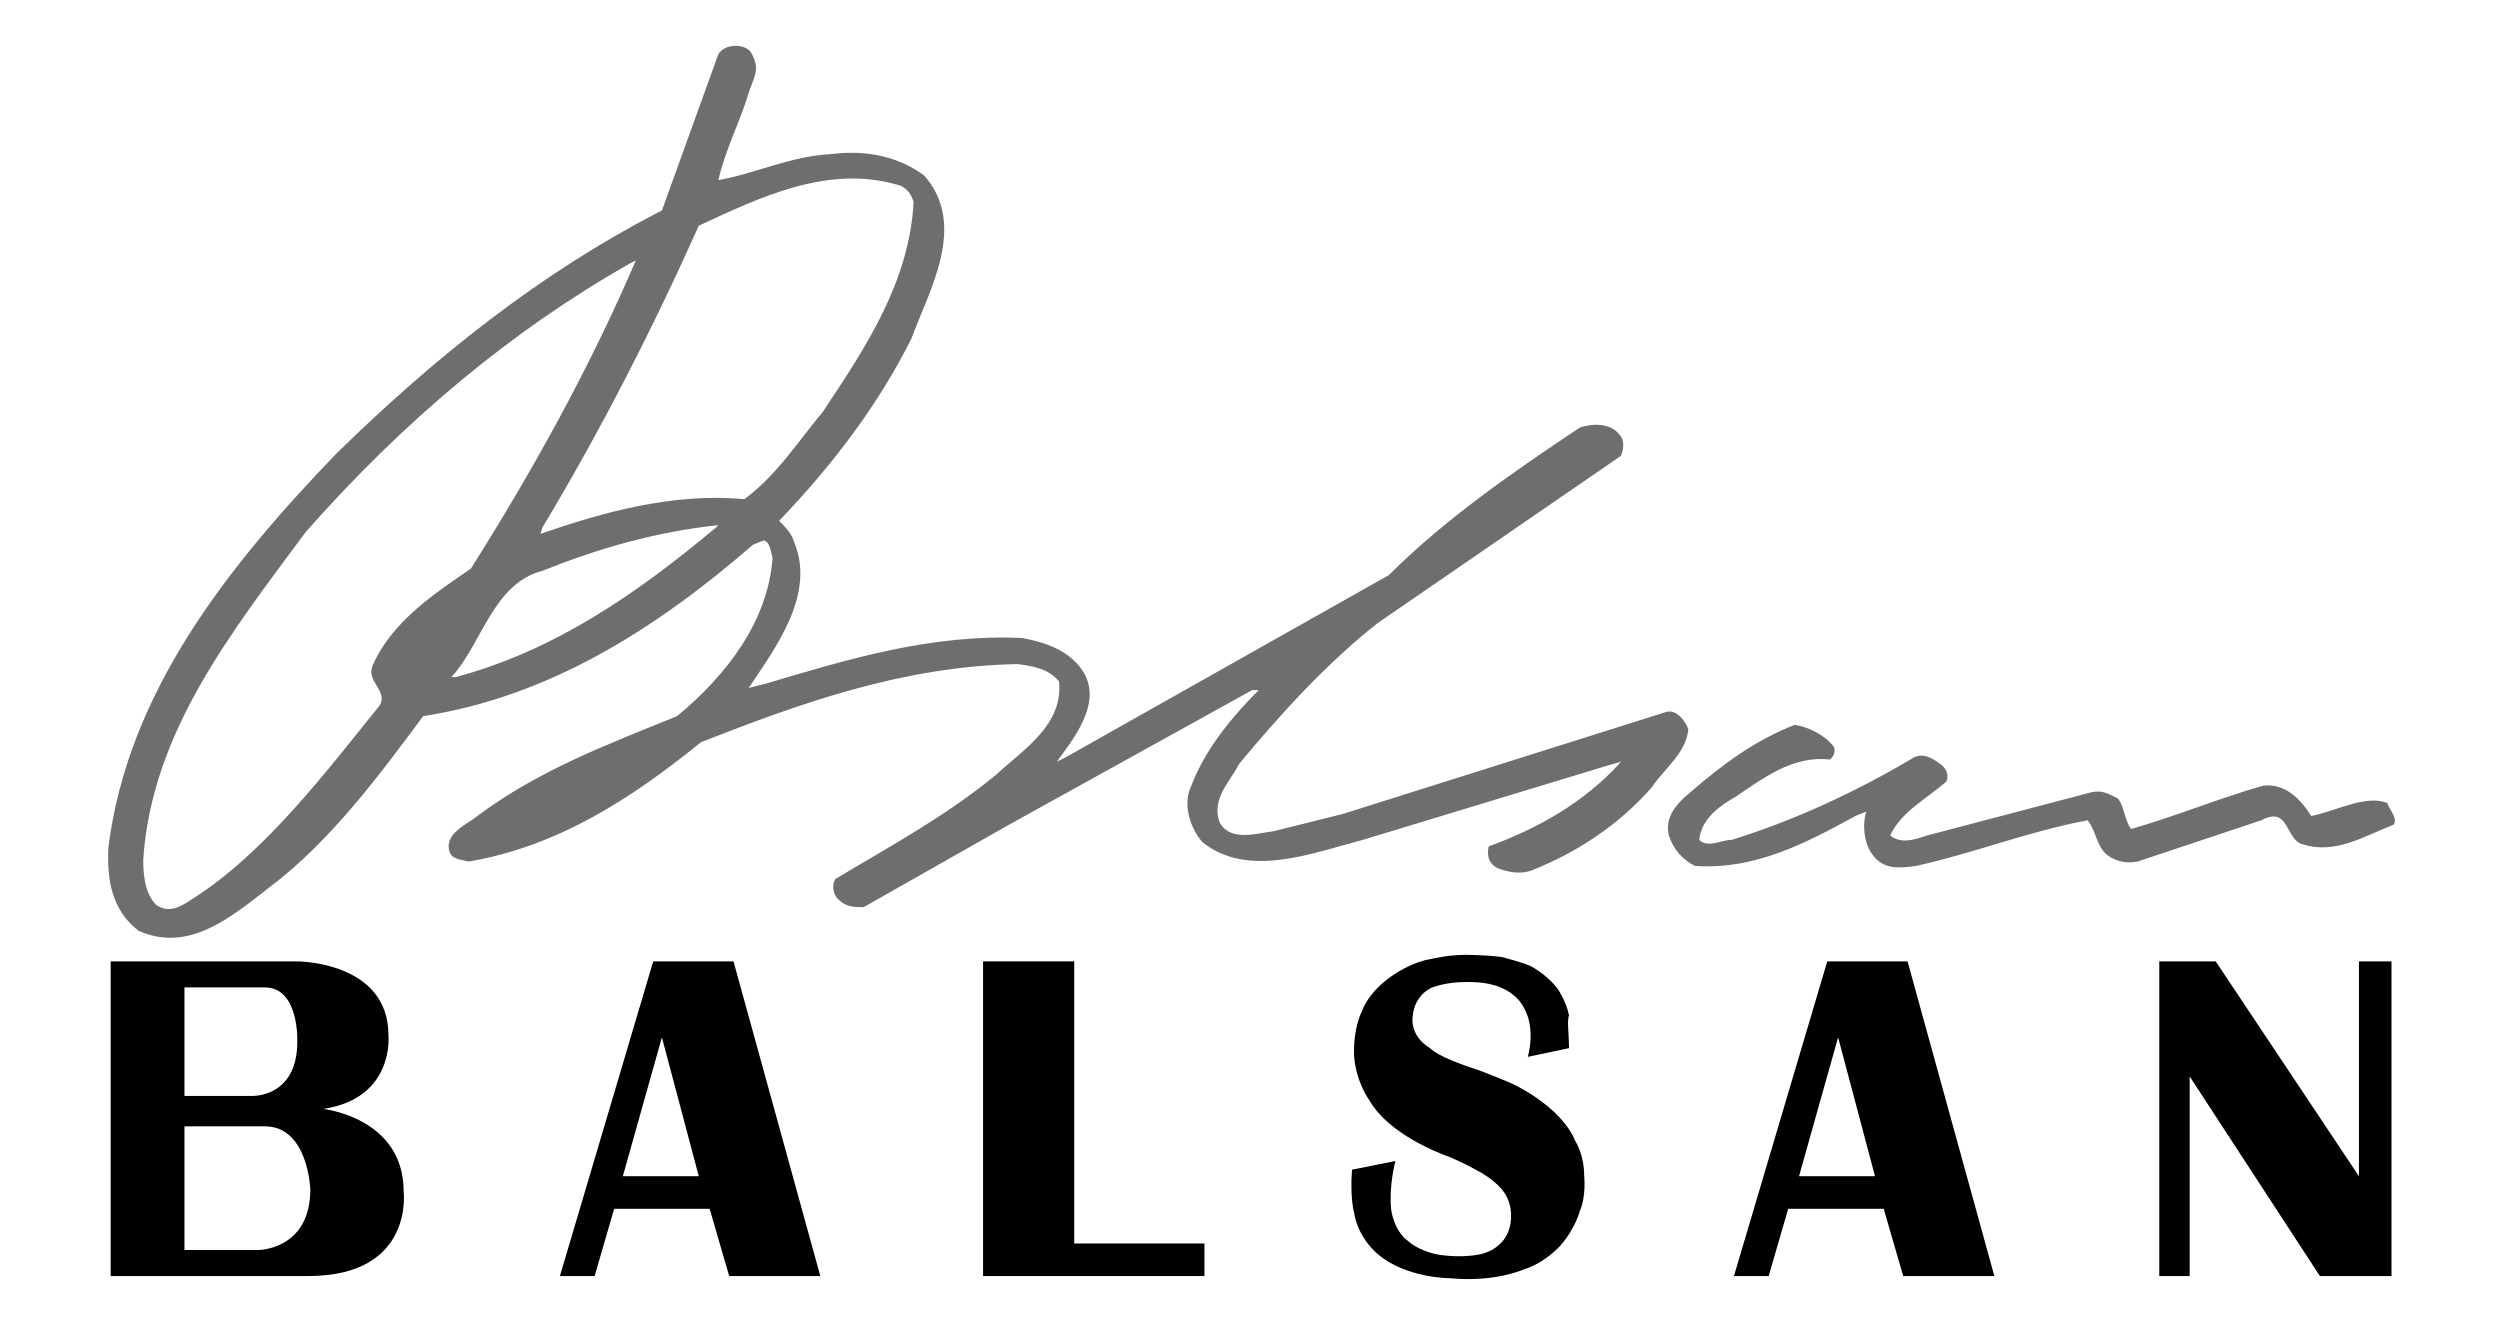
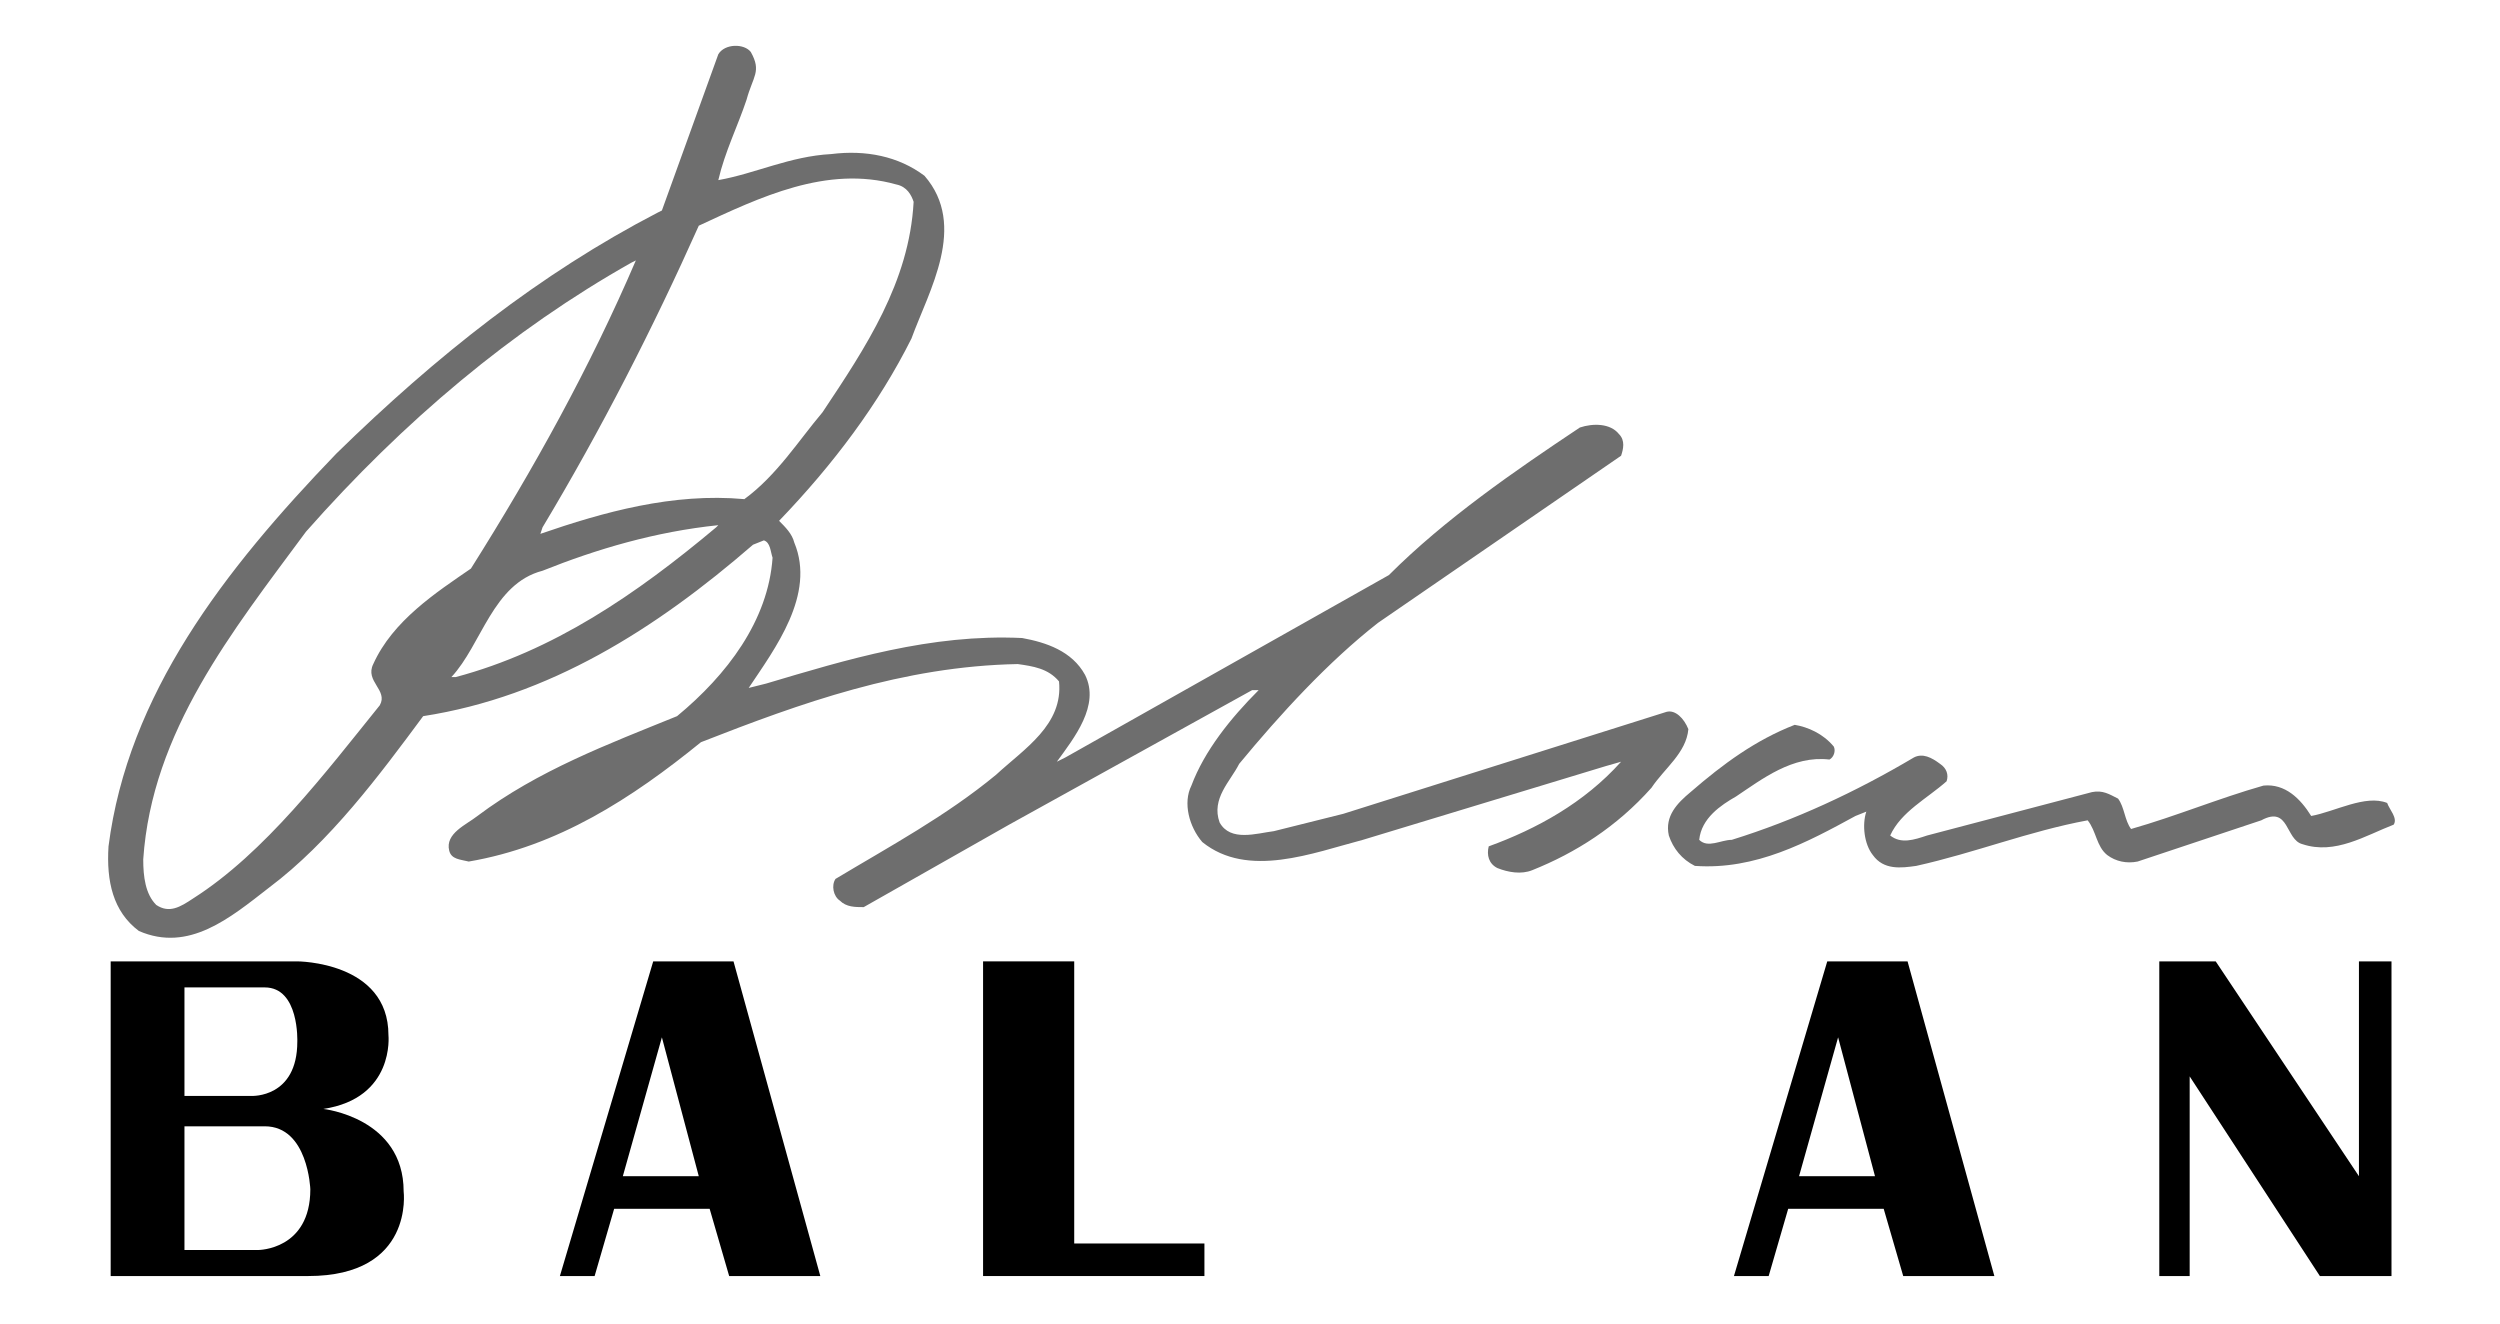
<svg xmlns="http://www.w3.org/2000/svg" version="1.1" id="Calque_1" x="0px" y="0px" viewBox="0 0 115.2 61" style="enable-background:new 0 0 115.2 61;" xml:space="preserve">
  <style type="text/css">
	.Ombre_x0020_portée{fill:none;}
	.Arrondis_x0020_2 pt{fill:#FFFFFF;stroke:#1D1D1B;stroke-miterlimit:10;}
	.Miroir_x0020_dynamique X{fill:none;}
	.Biseau_x0020_adouci{fill:url(#SVGID_1_);}
	.Crépuscule{fill:#FFFFFF;}
	.Feuillage_GS{fill:#FFDD00;}
	.Pompadour_GS{fill-rule:evenodd;clip-rule:evenodd;fill:#51AEE2;}
	.st0{fill:#6E6E6E;}
</style>
  <linearGradient id="SVGID_1_" gradientUnits="userSpaceOnUse" x1="0" y1="0" x2="0.707" y2="0.707">
    <stop offset="0" style="stop-color:#E6E6EB" />
    <stop offset="0.175" style="stop-color:#E2E2E7" />
    <stop offset="0.355" style="stop-color:#D6D6DB" />
    <stop offset="0.537" style="stop-color:#C2C3C6" />
    <stop offset="0.72" style="stop-color:#A5A7A9" />
    <stop offset="0.903" style="stop-color:#818485" />
    <stop offset="1" style="stop-color:#6B6E6E" />
  </linearGradient>
  <g>
    <polygon points="108.7,44.3 108.7,54.2 102.1,44.3 99.5,44.3 99.5,58.8 100.9,58.8 100.9,49.6 106.9,58.8 110.2,58.8 110.2,44.3     " />
    <g>
-       <path d="M72.3,48.3l-1.9,0.4c0,0,0.4-1.3-0.2-2.3c0,0-0.4-0.9-1.8-1.1c0,0-1.3-0.2-2.4,0.2c0,0-0.8,0.3-0.9,1.3    c0,0-0.2,0.9,0.8,1.5c0,0,0.3,0.4,2.2,1c0,0,0.8,0.3,1.5,0.6c0,0,2.3,1,3,2.7c0,0,0.4,0.6,0.4,1.6c0,0,0.1,0.9-0.2,1.6    c0,0-0.2,0.8-0.9,1.6c0,0-0.7,0.8-1.7,1.1c0,0-1.3,0.6-3.4,0.4c0,0-2,0-3.3-1.1c0,0-0.9-0.7-1.1-1.9c0,0-0.2-0.7-0.1-2l2-0.4    c0,0-0.3,1.1-0.2,2.2c0,0,0.1,1,0.8,1.5c0,0,0.4,0.4,1.3,0.6c0,0,1,0.2,2,0c0,0,1.2-0.2,1.4-1.4c0,0,0.2-0.9-0.4-1.6    c0,0-0.4-0.5-1.2-0.9c0,0-0.7-0.4-1.5-0.7c0,0-2.5-0.9-3.4-2.5c0,0-0.6-0.8-0.7-2c0,0-0.1-1.2,0.4-2.2c0,0,0.3-0.9,1.6-1.7    c0,0,0.8-0.5,1.5-0.6c0,0,0.8-0.2,1.6-0.2c0,0,1,0,1.7,0.1c0,0,0.8,0.2,1.3,0.4c0,0,0.8,0.4,1.3,1.1c0,0,0.4,0.6,0.5,1.2    C72.2,47,72.3,47.7,72.3,48.3" />
      <polygon points="45.3,44.3 49.5,44.3 49.5,57.3 55.5,57.3 55.5,58.8 45.3,58.8   " />
      <path d="M84.2,44.3h3.7l4,14.5h-4.2l-0.9-3.1h-4.4l-0.9,3.1h-1.6L84.2,44.3z M82.9,54.2h3.5l-1.7-6.4L82.9,54.2z" />
      <path d="M30.1,44.3h3.7l4,14.5h-4.2l-0.9-3.1h-4.4l-0.9,3.1h-1.6L30.1,44.3z M28.7,54.2h3.5l-1.7-6.4L28.7,54.2z" />
      <path d="M8.5,45.5h3.7c1.6,0,1.5,2.5,1.5,2.5c0,2.6-2.1,2.5-2.1,2.5H8.5V45.5z M5.1,58.8h9.1c4.9,0,4.4-3.9,4.4-3.9    c0-3.4-3.7-3.8-3.7-3.8c3.3-0.5,3-3.4,3-3.4c0-3.4-4.2-3.4-4.2-3.4H5.1V58.8z M8.5,51.9l3.7,0c2,0,2.1,2.9,2.1,2.9    c0,2.8-2.4,2.8-2.4,2.8H8.5V51.9z" />
      <g>
        <g>
          <g>
            <path class="st0" d="M84.5,34.4c0.1,0.2,0,0.5-0.2,0.6c-1.7-0.2-3.1,0.9-4.3,1.7c-0.7,0.4-1.6,1-1.7,2c0.4,0.4,1,0,1.5,0       c2.9-0.9,5.7-2.2,8.4-3.8c0.4-0.2,0.8,0,1.2,0.3c0.3,0.2,0.4,0.5,0.3,0.8c-0.9,0.8-2.1,1.4-2.6,2.5c0.5,0.4,1.1,0.2,1.7,0       l7.6-2c0.5-0.1,0.8,0.1,1.2,0.3c0.3,0.4,0.3,1,0.6,1.4c2.1-0.6,4-1.4,6.1-2c1-0.1,1.7,0.6,2.2,1.4c1.1-0.2,2.5-1,3.5-0.6       c0.1,0.3,0.5,0.7,0.3,1c-1.3,0.5-2.7,1.4-4.2,0.9c-0.8-0.2-0.6-1.8-1.9-1.1l-5.7,1.9c-0.5,0.1-1,0-1.4-0.3       c-0.5-0.4-0.5-1.1-0.9-1.6c-2.7,0.5-5.2,1.5-7.9,2.1c-0.7,0.1-1.5,0.2-2-0.5c-0.4-0.5-0.5-1.4-0.3-2l-0.5,0.2       c-2.2,1.2-4.6,2.5-7.4,2.3c-0.6-0.3-1-0.8-1.2-1.4c-0.2-0.9,0.4-1.5,1-2c1.5-1.3,3-2.4,4.8-3.1C83.3,33.5,84,33.8,84.5,34.4" />
            <path class="st0" d="M76.8,32.8l-14.9,4.7l-3.2,0.8c-0.8,0.1-2,0.5-2.5-0.4c-0.4-1.1,0.5-1.9,0.9-2.7c1.9-2.3,4.1-4.7,6.4-6.5       l11.2-7.7c0.1-0.3,0.2-0.7-0.1-1c-0.4-0.5-1.2-0.5-1.8-0.3c-3,2-6.2,4.2-8.8,6.8l-14.9,8.4l-0.4,0.2c0.8-1.1,2-2.6,1.3-4       c-0.6-1.1-1.8-1.5-2.9-1.7c-4.2-0.2-8.1,1-11.8,2.1l-0.8,0.2c1.2-1.8,3.1-4.3,2.1-6.7c-0.1-0.4-0.4-0.7-0.7-1       c2.5-2.6,4.6-5.4,6.1-8.4c0.8-2.2,2.6-5.2,0.6-7.5c-1.2-0.9-2.7-1.2-4.3-1c-1.9,0.1-3.5,0.9-5.2,1.2c0.3-1.3,0.9-2.5,1.3-3.7       c0.3-1.1,0.7-1.3,0.2-2.2c-0.3-0.4-1.2-0.4-1.5,0.1l-2.6,7.2l-0.2,0.1c-5.4,2.8-10.2,6.6-14.8,11.1       c-5.2,5.4-9.6,11.1-10.5,18.1c-0.1,1.6,0.2,3,1.4,3.9c2.3,1,4.2-0.6,6-2c2.8-2.1,5.1-5.2,7.1-7.9c5.8-0.9,10.7-4,15.2-7.9       l0.5-0.2c0.3,0.1,0.3,0.5,0.4,0.8c-0.2,2.9-2.1,5.4-4.4,7.3c-3.2,1.3-6.4,2.5-9.2,4.6c-0.5,0.4-1.5,0.8-1.3,1.6       c0.1,0.4,0.5,0.4,0.9,0.5c4.1-0.7,7.5-2.9,10.7-5.5c4.6-1.8,9.3-3.5,14.6-3.6c0.7,0.1,1.4,0.2,1.9,0.8c0.2,2-1.6,3.1-2.9,4.3       c-2.3,1.9-4.9,3.3-7.4,4.8c-0.2,0.3-0.1,0.8,0.2,1c0.3,0.3,0.7,0.3,1.1,0.3l6.7-3.8l11.2-6.2l0.3,0c-1.3,1.3-2.5,2.8-3.1,4.4       c-0.4,0.8-0.1,1.9,0.5,2.6c2.1,1.7,5.1,0.5,7.4-0.1l11.2-3.4l0.7-0.2c-1.7,1.9-3.9,3.1-6.1,3.9c-0.1,0.4,0,0.8,0.4,1       c0.5,0.2,1.1,0.3,1.6,0.1c2-0.8,3.9-2,5.5-3.8c0.6-0.9,1.6-1.6,1.7-2.7C77.6,33.1,77.2,32.7,76.8,32.8 M17.2,30.6       c-0.4,0.8,0.7,1.2,0.3,1.9c-2.5,3.1-5.3,6.8-8.6,8.9c-0.6,0.4-1.1,0.7-1.7,0.3c-0.5-0.5-0.6-1.3-0.6-2.1       c0.4-5.9,4.1-10.5,7.5-15.1c4.5-5.1,9.5-9.3,15-12.4l0.2-0.1c-2.1,4.9-4.7,9.6-7.6,14.2C20.1,27.3,18.1,28.6,17.2,30.6        M33,24.3c-3.7,3.1-7.5,5.7-12,6.9l-0.2,0c1.4-1.5,1.9-4.3,4.2-4.9c2.5-1,5.2-1.8,8.1-2.1L33,24.3z M34.3,23       c-3.3-0.3-6.5,0.6-9.4,1.6l0.1-0.3c2.7-4.5,5.1-9.2,7.2-13.9c2.8-1.3,5.9-2.8,9.1-1.9C41.8,8.6,42,9,42.1,9.3       C41.9,13,39.9,16,37.9,19C36.8,20.3,35.8,21.9,34.3,23" />
          </g>
        </g>
      </g>
    </g>
  </g>
</svg>